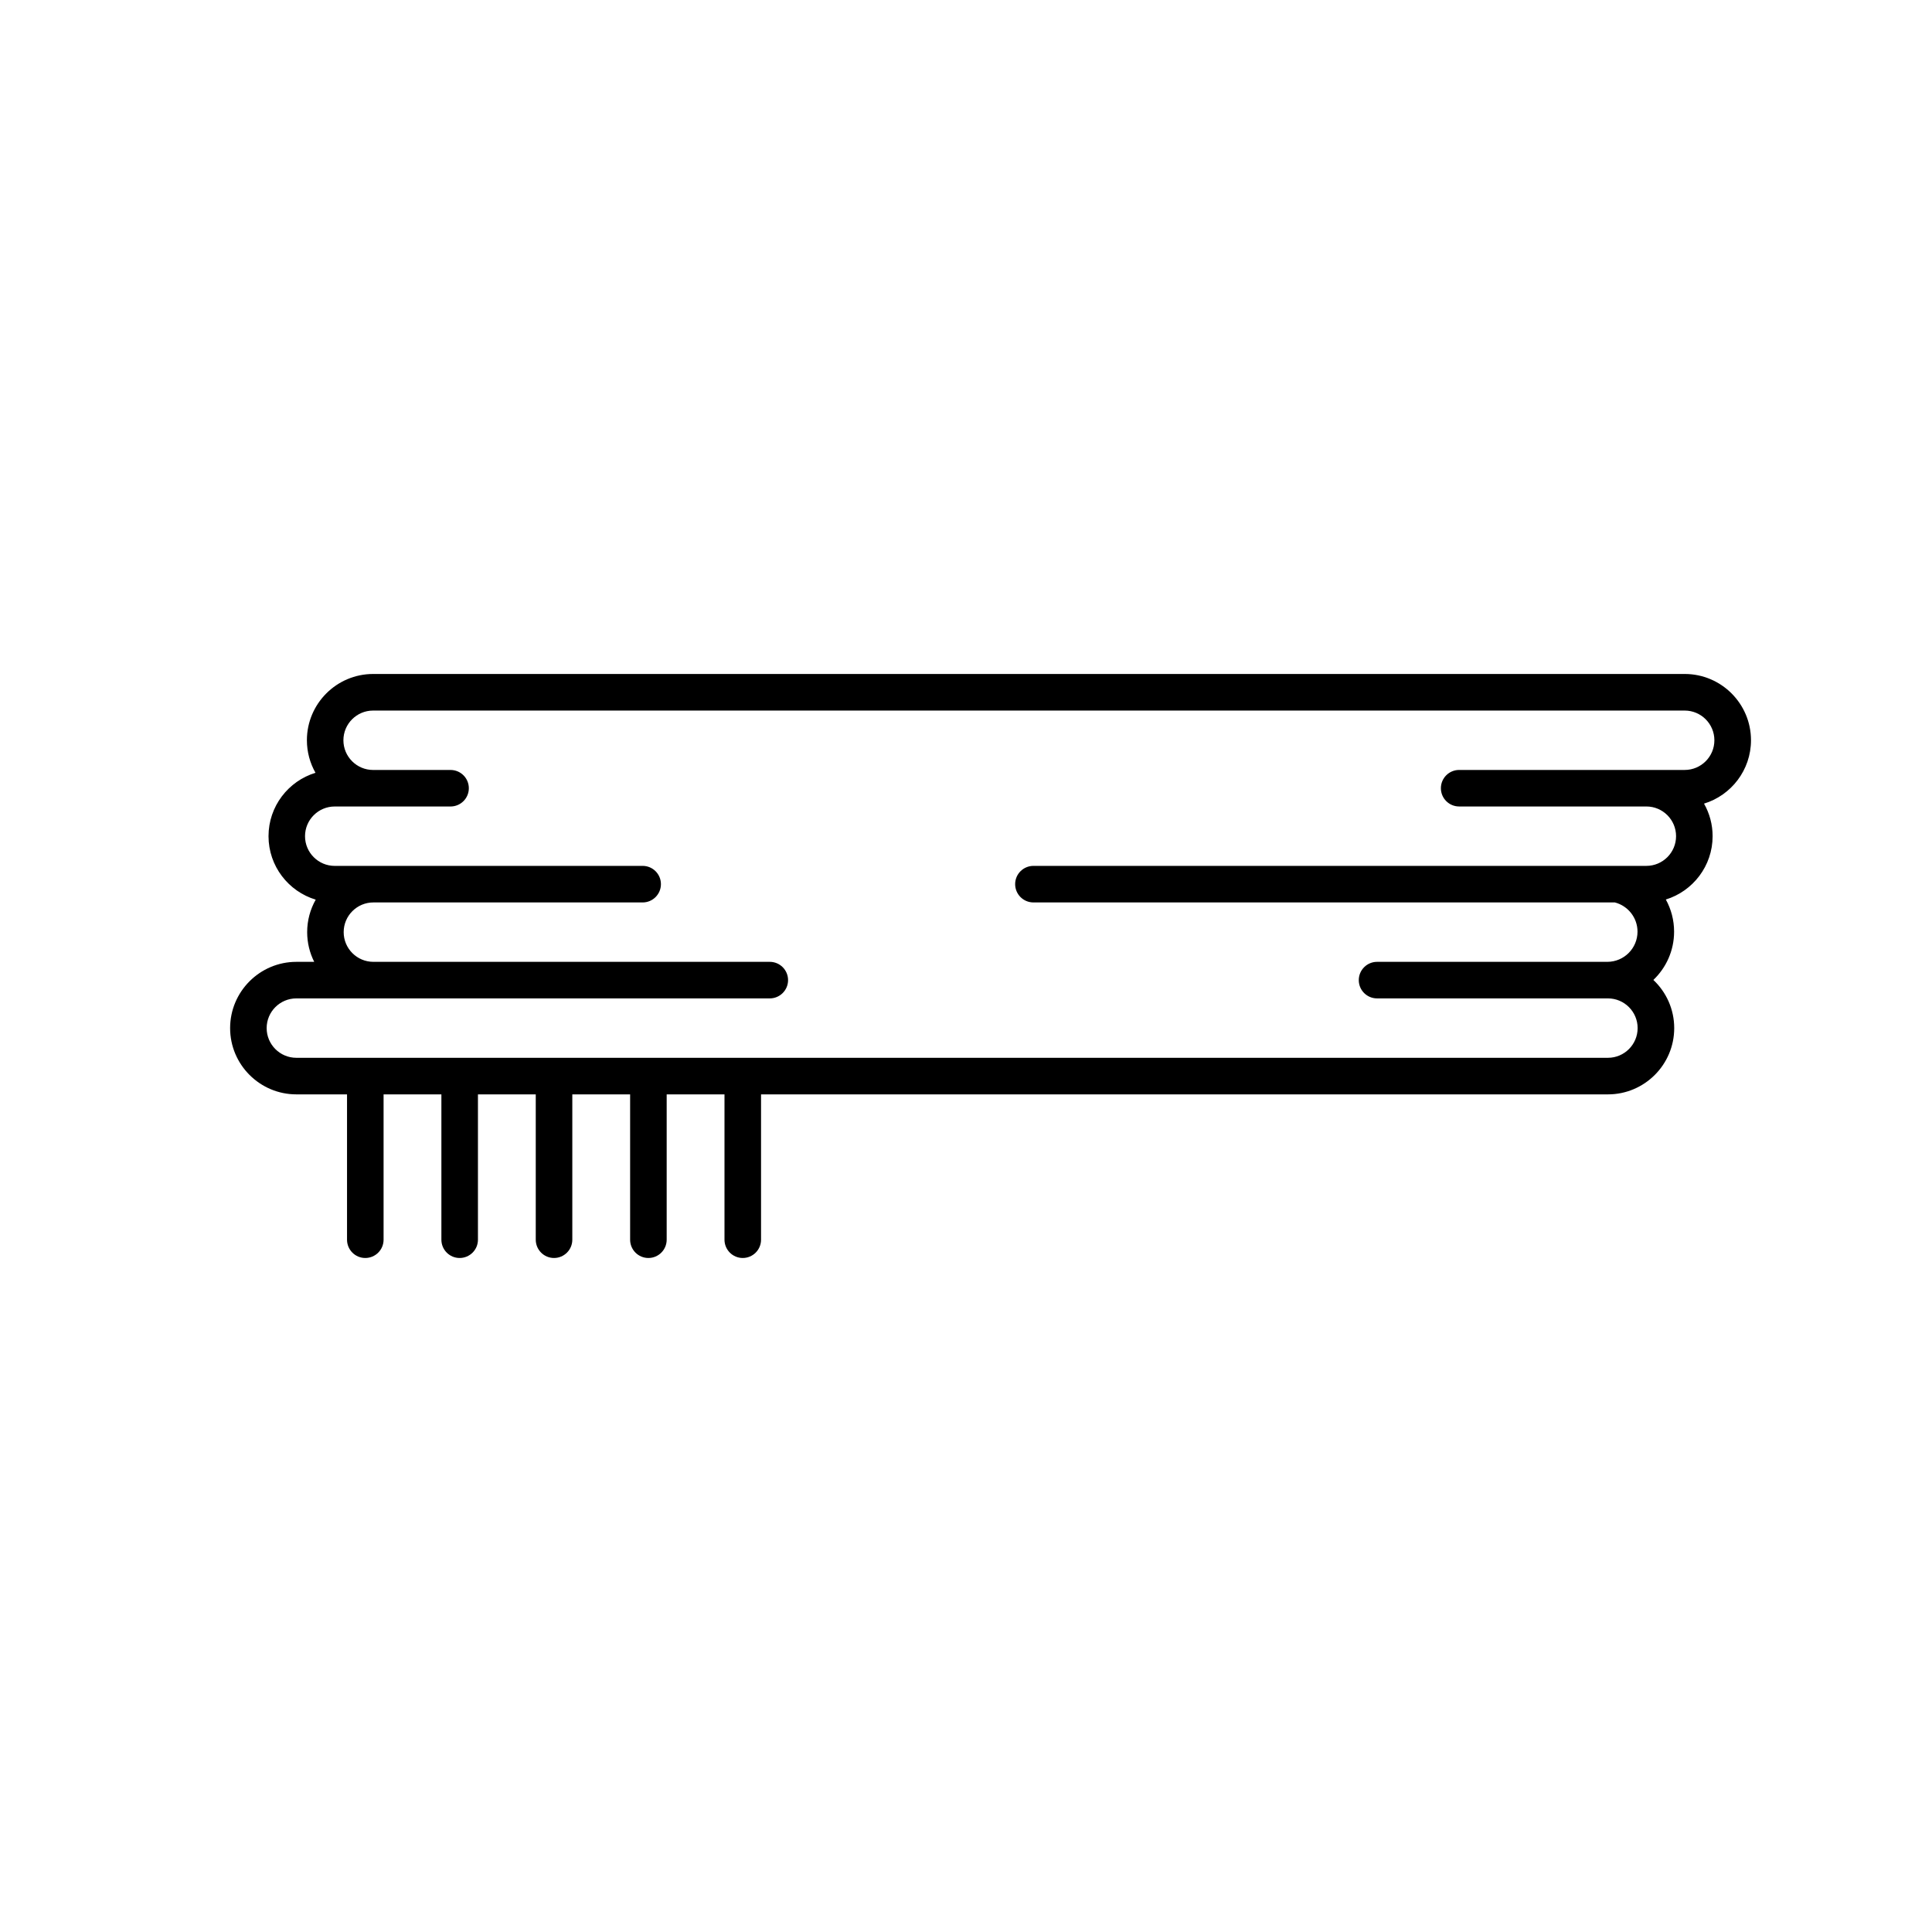
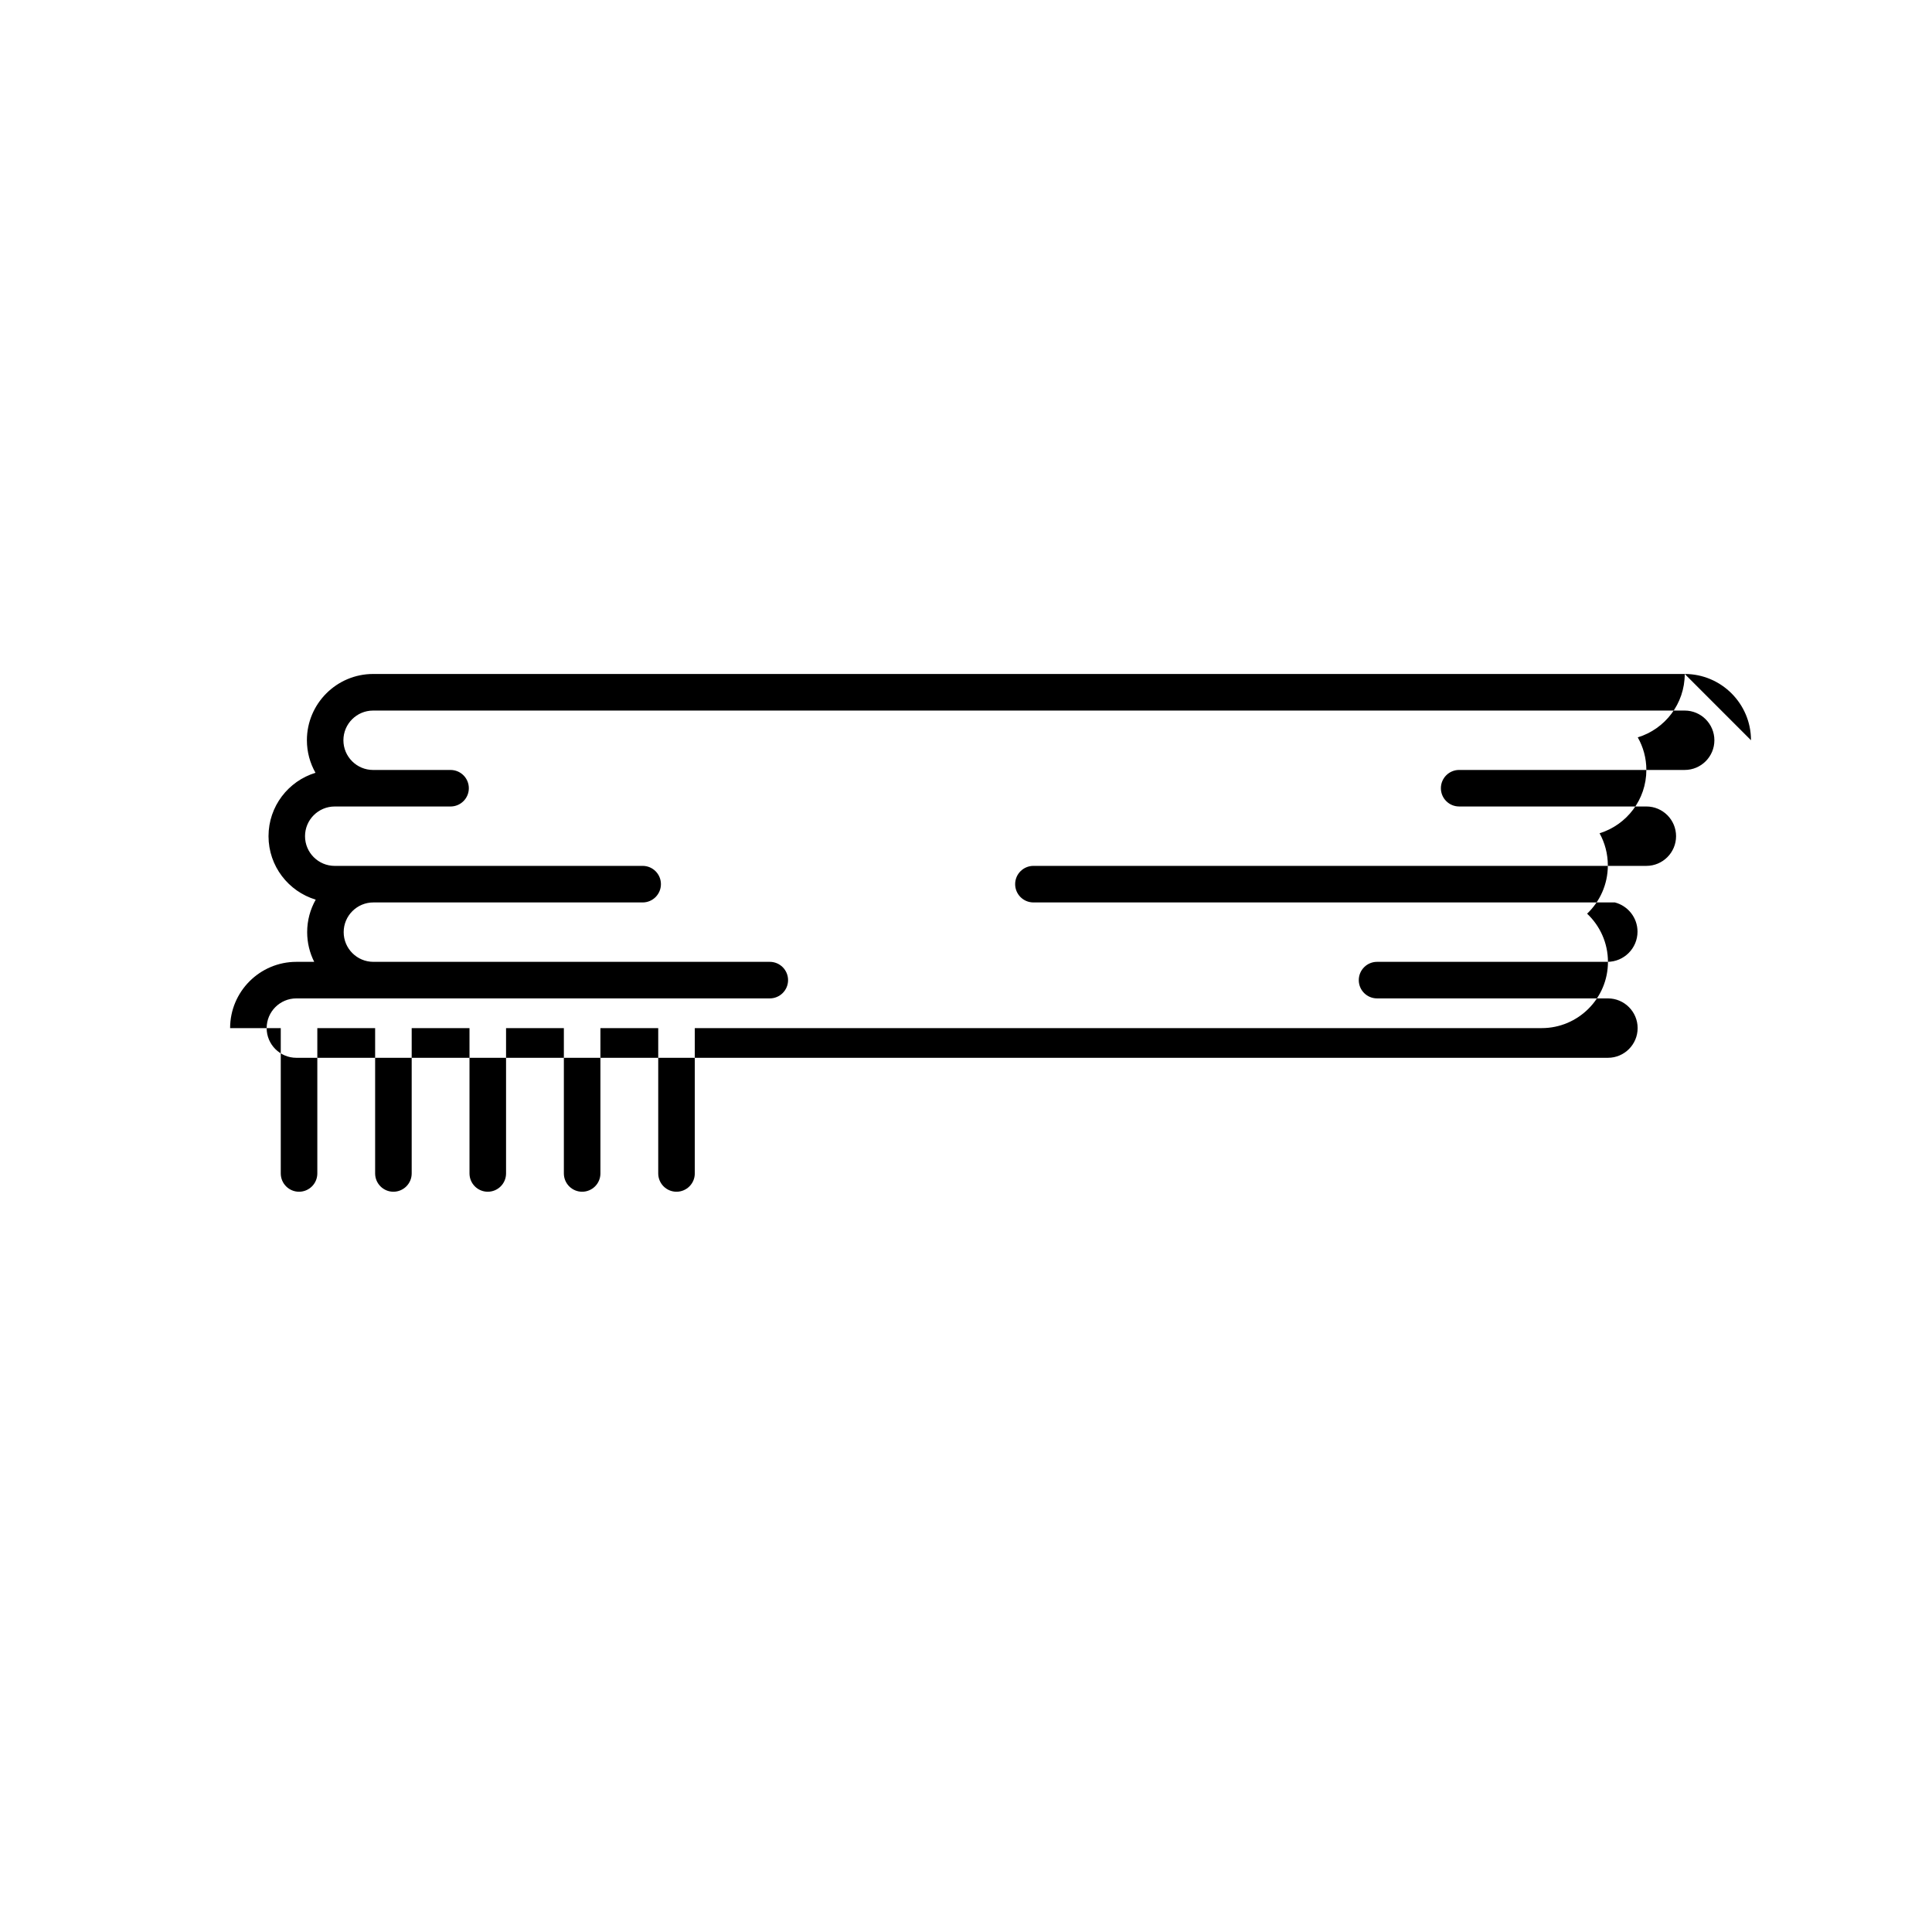
<svg xmlns="http://www.w3.org/2000/svg" fill="#000000" width="800px" height="800px" version="1.1" viewBox="144 144 512 512">
-   <path d="m608.03 340.17c0-9.684-7.879-17.559-17.559-17.559h-347.58c-9.684 0-17.559 7.879-17.559 17.559 0 3.141 0.832 6.082 2.277 8.629-7.199 2.191-12.449 8.891-12.449 16.801 0 7.926 5.281 14.641 12.508 16.816-1.441 2.551-2.266 5.488-2.266 8.613 0 2.832 0.676 5.5 1.867 7.871h-4.727c-9.684 0-17.559 7.879-17.559 17.562s7.879 17.559 17.559 17.559h13.422v38.512c0 2.676 2.168 4.848 4.84 4.848 2.676 0 4.848-2.168 4.848-4.848v-38.512h15.32v38.512c0 2.676 2.168 4.848 4.84 4.848 2.676 0 4.848-2.168 4.848-4.848v-38.512h15.32v38.512c0 2.676 2.168 4.848 4.84 4.848 2.676 0 4.848-2.168 4.848-4.848v-38.512h15.32v38.512c0 2.676 2.168 4.848 4.84 4.848 2.676 0 4.848-2.168 4.848-4.848v-38.512h15.32v38.512c0 2.676 2.168 4.848 4.84 4.848 2.676 0 4.848-2.168 4.848-4.848v-38.512h224.44c9.684 0 17.559-7.879 17.559-17.559 0-5.027-2.125-9.562-5.523-12.766 3.379-3.223 5.492-7.766 5.492-12.793 0-3.09-0.797-5.992-2.191-8.52 7.176-2.211 12.398-8.898 12.398-16.785 0-3.141-0.832-6.082-2.277-8.629 7.199-2.195 12.449-8.891 12.449-16.801zm-17.559 7.875h-59.781c-2.676 0-4.84 2.168-4.84 4.84 0 2.676 2.168 4.84 4.84 4.84h49.613c4.344 0 7.871 3.531 7.871 7.871 0 4.344-3.531 7.871-7.871 7.871h-162.43c-2.676 0-4.848 2.168-4.848 4.84 0 2.676 2.168 4.848 4.848 4.848h154.09c3.445 0.891 5.996 4.027 5.996 7.742 0 4.41-3.586 8-8 8h-61.02c-2.676 0-4.848 2.168-4.848 4.848 0 2.676 2.168 4.84 4.848 4.84h61.18c4.344 0 7.871 3.531 7.871 7.871 0 4.344-3.531 7.871-7.871 7.871h-347.58c-4.344 0-7.871-3.531-7.871-7.871 0-4.344 3.531-7.871 7.871-7.871h125.46c2.676 0 4.848-2.168 4.848-4.84 0-2.676-2.168-4.848-4.848-4.848h-105.05c-4.344 0-7.871-3.531-7.871-7.871 0-4.344 3.531-7.871 7.871-7.871h71.363c2.676 0 4.84-2.168 4.84-4.848 0-2.676-2.168-4.84-4.84-4.84l-71.363 0.004h-10.242c-4.344 0-7.871-3.531-7.871-7.871 0-4.344 3.531-7.871 7.871-7.871h30.691c2.676 0 4.848-2.168 4.848-4.84 0-2.676-2.168-4.84-4.848-4.84h-20.52c-4.344 0-7.871-3.531-7.871-7.871 0-4.344 3.531-7.871 7.871-7.871h347.58c4.344 0 7.871 3.531 7.871 7.871 0.008 4.336-3.527 7.867-7.863 7.867z" />
+   <path d="m608.03 340.17c0-9.684-7.879-17.559-17.559-17.559h-347.58c-9.684 0-17.559 7.879-17.559 17.559 0 3.141 0.832 6.082 2.277 8.629-7.199 2.191-12.449 8.891-12.449 16.801 0 7.926 5.281 14.641 12.508 16.816-1.441 2.551-2.266 5.488-2.266 8.613 0 2.832 0.676 5.5 1.867 7.871h-4.727c-9.684 0-17.559 7.879-17.559 17.562h13.422v38.512c0 2.676 2.168 4.848 4.84 4.848 2.676 0 4.848-2.168 4.848-4.848v-38.512h15.32v38.512c0 2.676 2.168 4.848 4.84 4.848 2.676 0 4.848-2.168 4.848-4.848v-38.512h15.32v38.512c0 2.676 2.168 4.848 4.84 4.848 2.676 0 4.848-2.168 4.848-4.848v-38.512h15.32v38.512c0 2.676 2.168 4.848 4.84 4.848 2.676 0 4.848-2.168 4.848-4.848v-38.512h15.32v38.512c0 2.676 2.168 4.848 4.84 4.848 2.676 0 4.848-2.168 4.848-4.848v-38.512h224.44c9.684 0 17.559-7.879 17.559-17.559 0-5.027-2.125-9.562-5.523-12.766 3.379-3.223 5.492-7.766 5.492-12.793 0-3.09-0.797-5.992-2.191-8.52 7.176-2.211 12.398-8.898 12.398-16.785 0-3.141-0.832-6.082-2.277-8.629 7.199-2.195 12.449-8.891 12.449-16.801zm-17.559 7.875h-59.781c-2.676 0-4.84 2.168-4.84 4.84 0 2.676 2.168 4.84 4.84 4.84h49.613c4.344 0 7.871 3.531 7.871 7.871 0 4.344-3.531 7.871-7.871 7.871h-162.43c-2.676 0-4.848 2.168-4.848 4.84 0 2.676 2.168 4.848 4.848 4.848h154.09c3.445 0.891 5.996 4.027 5.996 7.742 0 4.41-3.586 8-8 8h-61.02c-2.676 0-4.848 2.168-4.848 4.848 0 2.676 2.168 4.84 4.848 4.84h61.18c4.344 0 7.871 3.531 7.871 7.871 0 4.344-3.531 7.871-7.871 7.871h-347.58c-4.344 0-7.871-3.531-7.871-7.871 0-4.344 3.531-7.871 7.871-7.871h125.46c2.676 0 4.848-2.168 4.848-4.84 0-2.676-2.168-4.848-4.848-4.848h-105.05c-4.344 0-7.871-3.531-7.871-7.871 0-4.344 3.531-7.871 7.871-7.871h71.363c2.676 0 4.84-2.168 4.84-4.848 0-2.676-2.168-4.84-4.84-4.84l-71.363 0.004h-10.242c-4.344 0-7.871-3.531-7.871-7.871 0-4.344 3.531-7.871 7.871-7.871h30.691c2.676 0 4.848-2.168 4.848-4.84 0-2.676-2.168-4.84-4.848-4.84h-20.52c-4.344 0-7.871-3.531-7.871-7.871 0-4.344 3.531-7.871 7.871-7.871h347.58c4.344 0 7.871 3.531 7.871 7.871 0.008 4.336-3.527 7.867-7.863 7.867z" />
</svg>